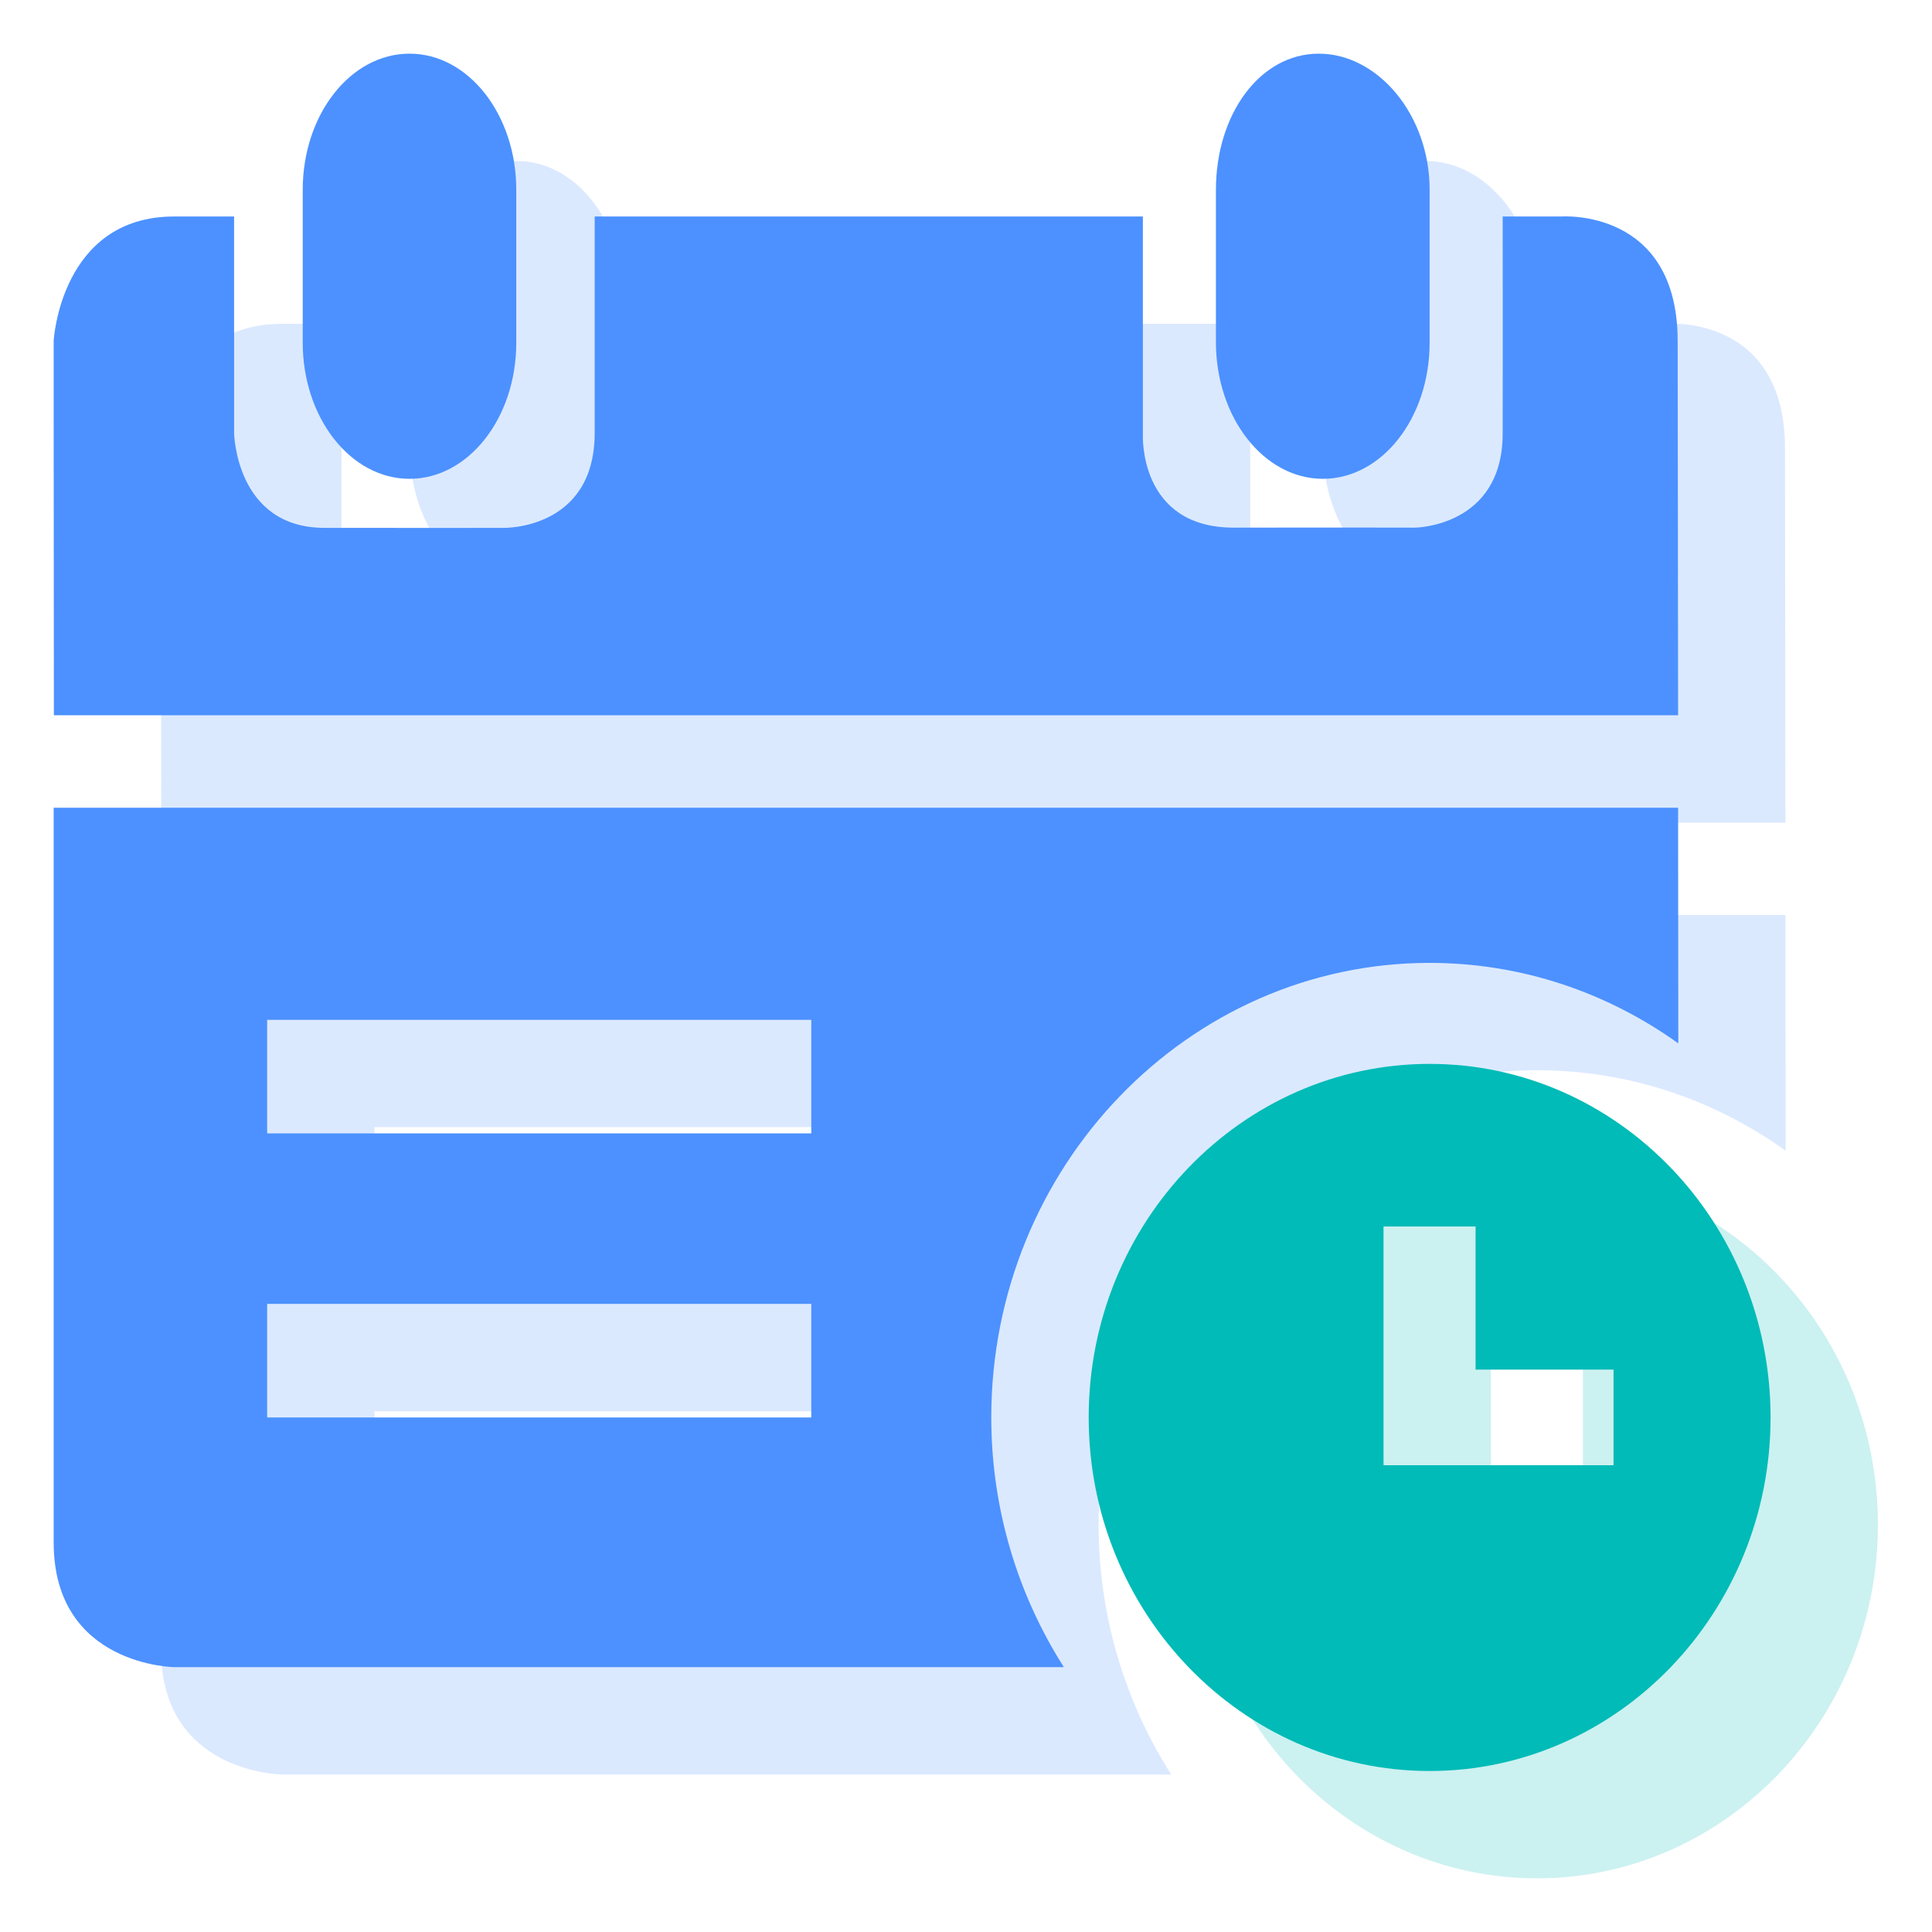
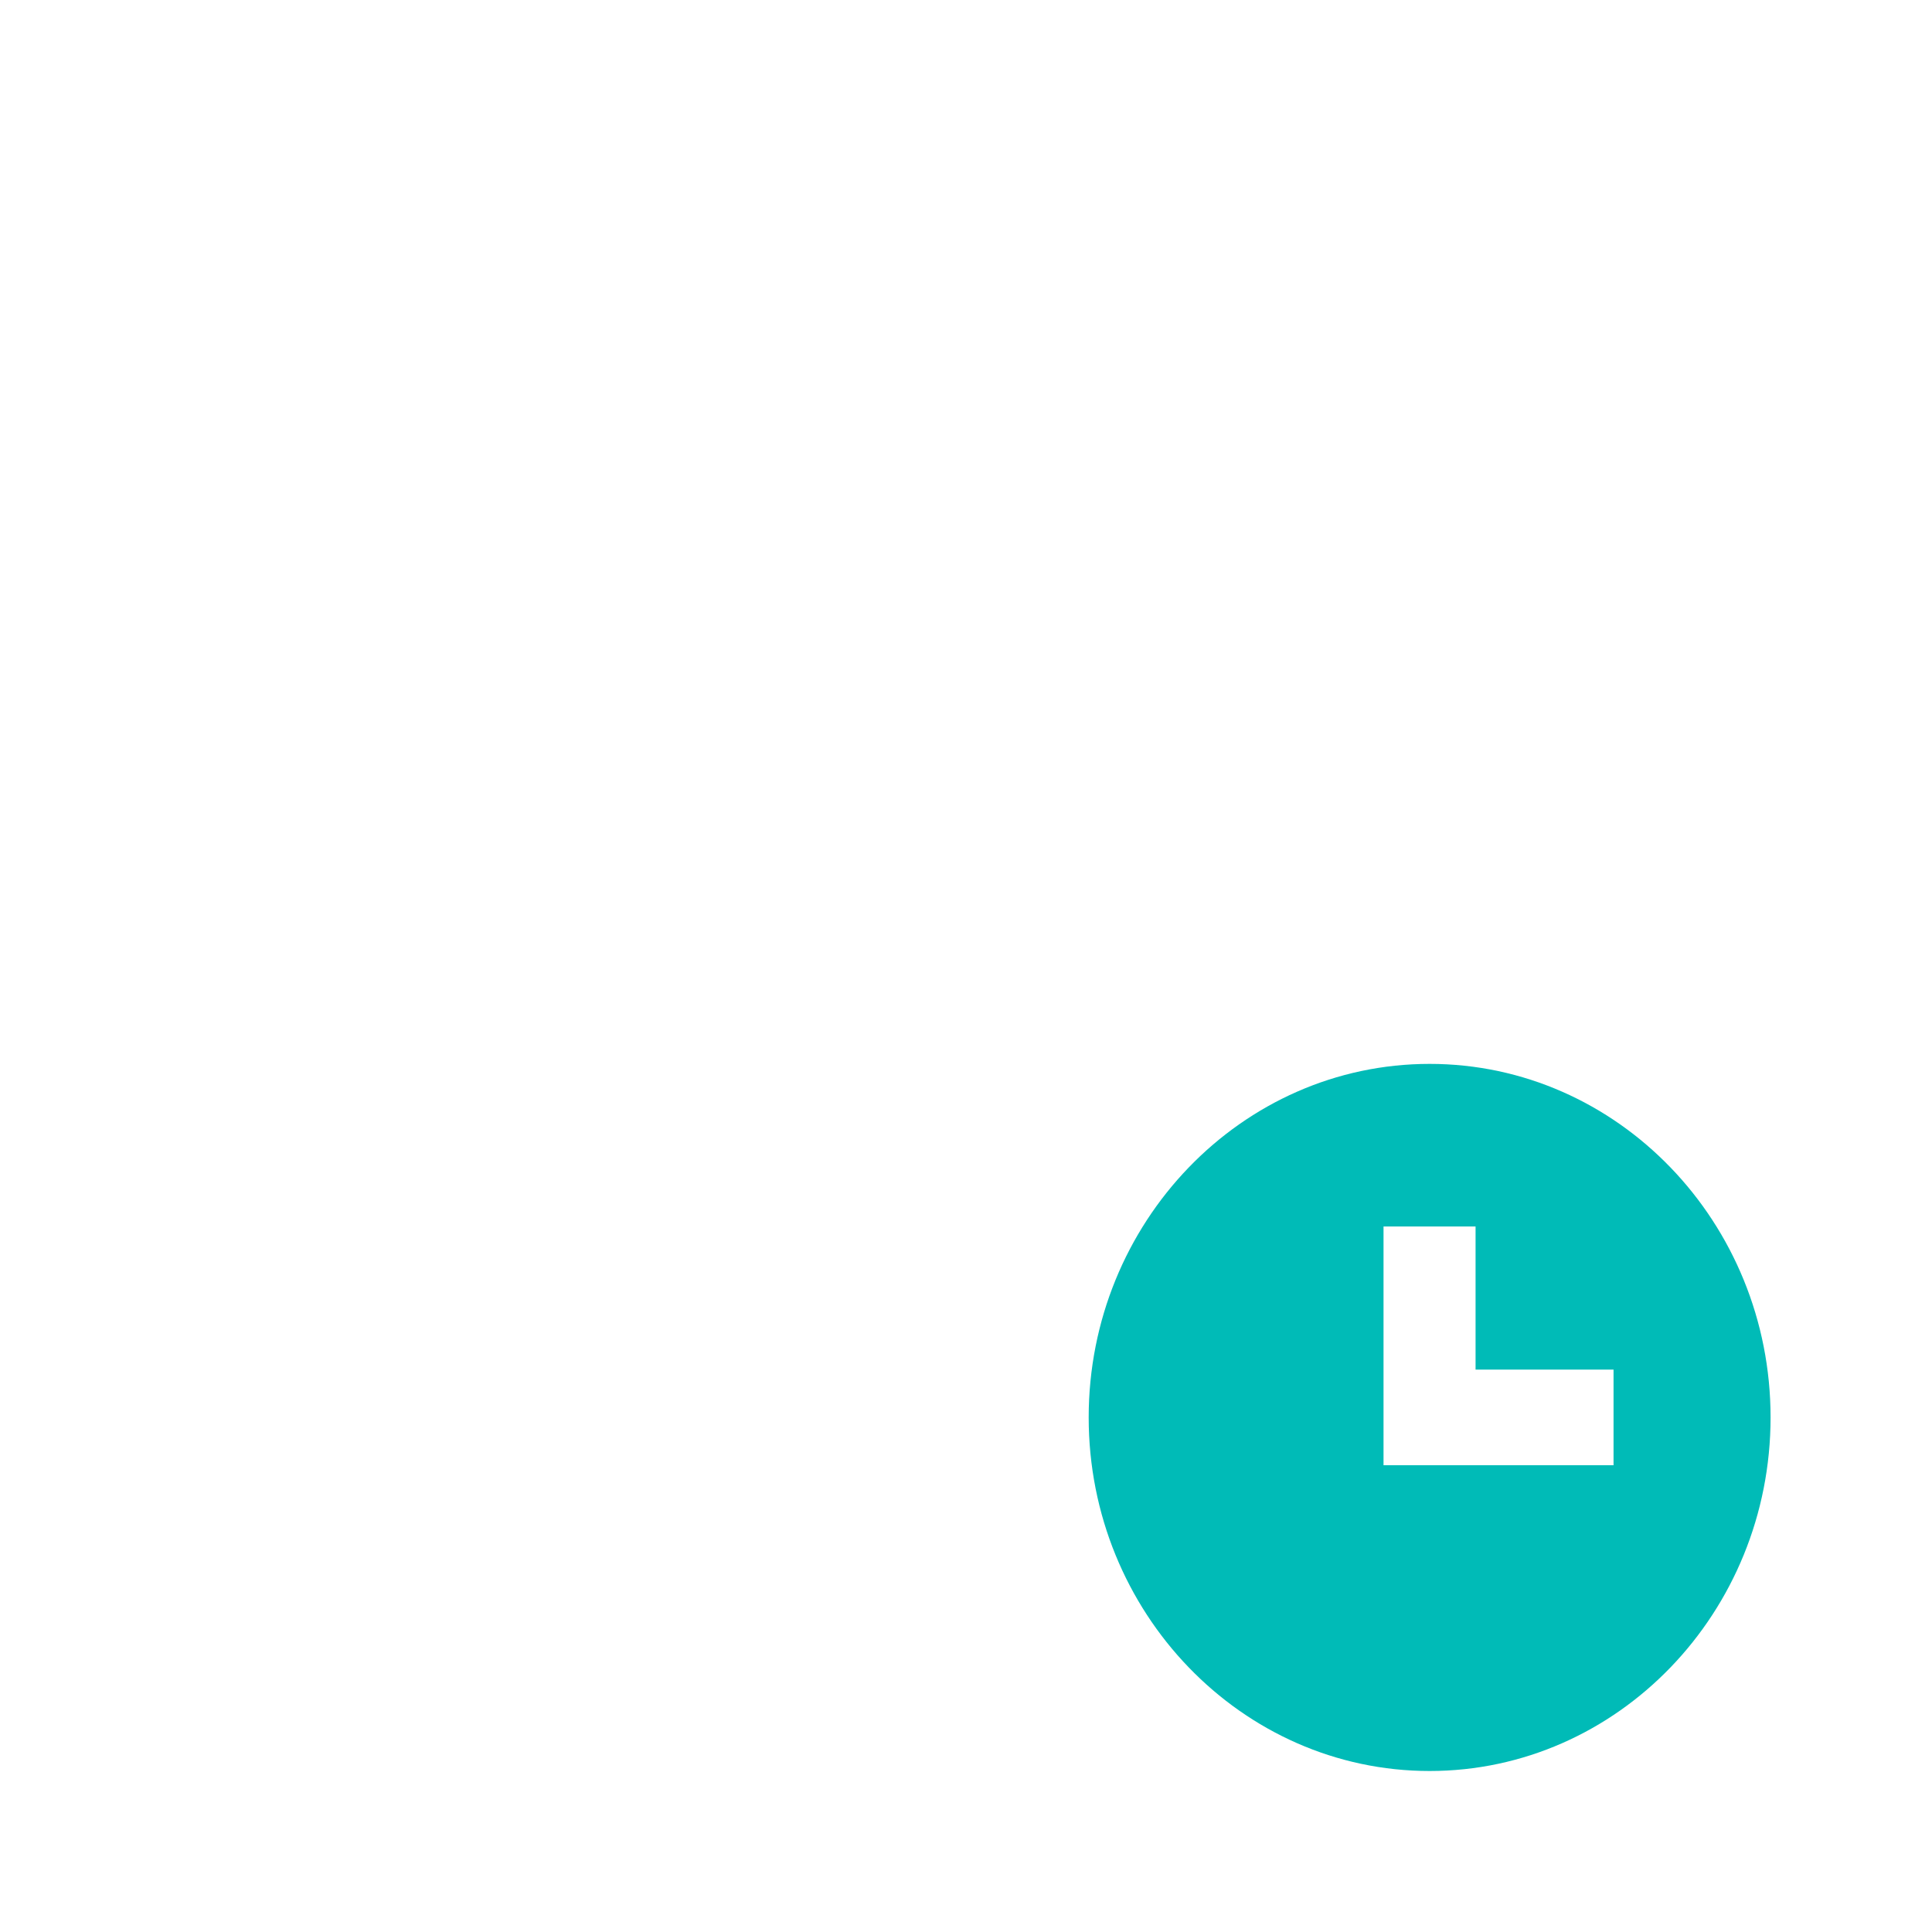
<svg xmlns="http://www.w3.org/2000/svg" width="36" height="36" viewBox="0 0 36 36" fill="none">
  <g opacity="0.2">
-     <path d="M9.631 10.922C10.729 10.922 11.62 9.789 11.62 8.385V5.537C11.62 4.137 10.729 3 9.631 3C8.532 3 7.641 4.133 7.641 5.537V8.385C7.641 9.785 8.532 10.922 9.631 10.922ZM26.65 10.922C27.749 10.922 28.639 9.789 28.639 8.385V5.537C28.639 4.137 27.672 3 26.573 3C25.474 3 24.657 4.133 24.657 5.537V8.385C24.661 9.785 25.552 10.922 26.65 10.922ZM33.261 8.358C33.261 5.876 31.099 6.034 31.099 6.034H30C30 6.034 30.004 8.358 30 10.085C29.996 11.816 28.369 11.832 28.369 11.832C28.369 11.832 26.781 11.828 24.996 11.832C23.215 11.836 23.296 10.105 23.296 10.105V6.034H13.081V10.066C13.081 11.874 11.388 11.836 11.388 11.836C11.388 11.836 9.696 11.839 8.042 11.836C6.389 11.832 6.362 10.066 6.362 10.066V6.034H5.247C3.127 6.034 3 8.351 3 8.351C3 8.351 3 11.438 3.004 15.328H33.269L33.261 8.358ZM28.639 19.942C30.359 19.942 31.955 20.498 33.273 21.442L33.269 17.051H3V30.74C3 33.042 5.251 33.065 5.251 33.065H21.824C20.972 31.727 20.471 30.127 20.471 28.412C20.471 23.744 24.137 19.942 28.639 19.942ZM17.117 28.412H6.978V26.296H17.117V28.412ZM17.117 23.119H6.978V21.003H17.117V23.119Z" fill="#4C91FF" />
-     <path d="M28.639 21.824C25.135 21.824 22.286 24.78 22.286 28.412C22.286 32.043 25.135 35 28.639 35C32.144 35 34.992 32.043 34.992 28.412C34.992 24.78 32.144 21.824 28.639 21.824ZM32.07 29.302H27.78V24.854H29.495V27.521H32.066V29.302H32.07Z" fill="#00BBB7" />
-   </g>
-   <path d="M7.631 8.922C8.729 8.922 9.62 7.789 9.62 6.385V3.537C9.62 2.137 8.729 1 7.631 1C6.532 1 5.641 2.133 5.641 3.537V6.385C5.641 7.785 6.532 8.922 7.631 8.922ZM24.65 8.922C25.749 8.922 26.639 7.789 26.639 6.385V3.537C26.639 2.137 25.672 1 24.573 1C23.474 1 22.657 2.133 22.657 3.537V6.385C22.661 7.785 23.552 8.922 24.65 8.922ZM31.261 6.358C31.261 3.876 29.099 4.034 29.099 4.034H28C28 4.034 28.004 6.358 28 8.085C27.996 9.816 26.369 9.832 26.369 9.832C26.369 9.832 24.781 9.828 22.996 9.832C21.215 9.836 21.296 8.105 21.296 8.105V4.034H11.081V8.066C11.081 9.874 9.388 9.836 9.388 9.836C9.388 9.836 7.696 9.839 6.042 9.836C4.389 9.832 4.362 8.066 4.362 8.066V4.034H3.247C1.127 4.034 1 6.351 1 6.351C1 6.351 1 9.438 1.004 13.328H31.269L31.261 6.358ZM26.639 17.942C28.359 17.942 29.955 18.498 31.273 19.442L31.269 15.051H1V28.74C1 31.042 3.251 31.065 3.251 31.065H19.824C18.972 29.727 18.471 28.127 18.471 26.412C18.471 21.744 22.137 17.942 26.639 17.942ZM15.117 26.412H4.978V24.296H15.117V26.412ZM15.117 21.119H4.978V19.003H15.117V21.119Z" fill="#4C91FF" />
+     </g>
  <path d="M26.639 19.824C23.135 19.824 20.286 22.78 20.286 26.412C20.286 30.043 23.135 33 26.639 33C30.143 33 32.992 30.043 32.992 26.412C32.992 22.78 30.143 19.824 26.639 19.824ZM30.07 27.302H25.78V22.854H27.495V25.521H30.066V27.302H30.07Z" fill="#00BBB7" />
</svg>